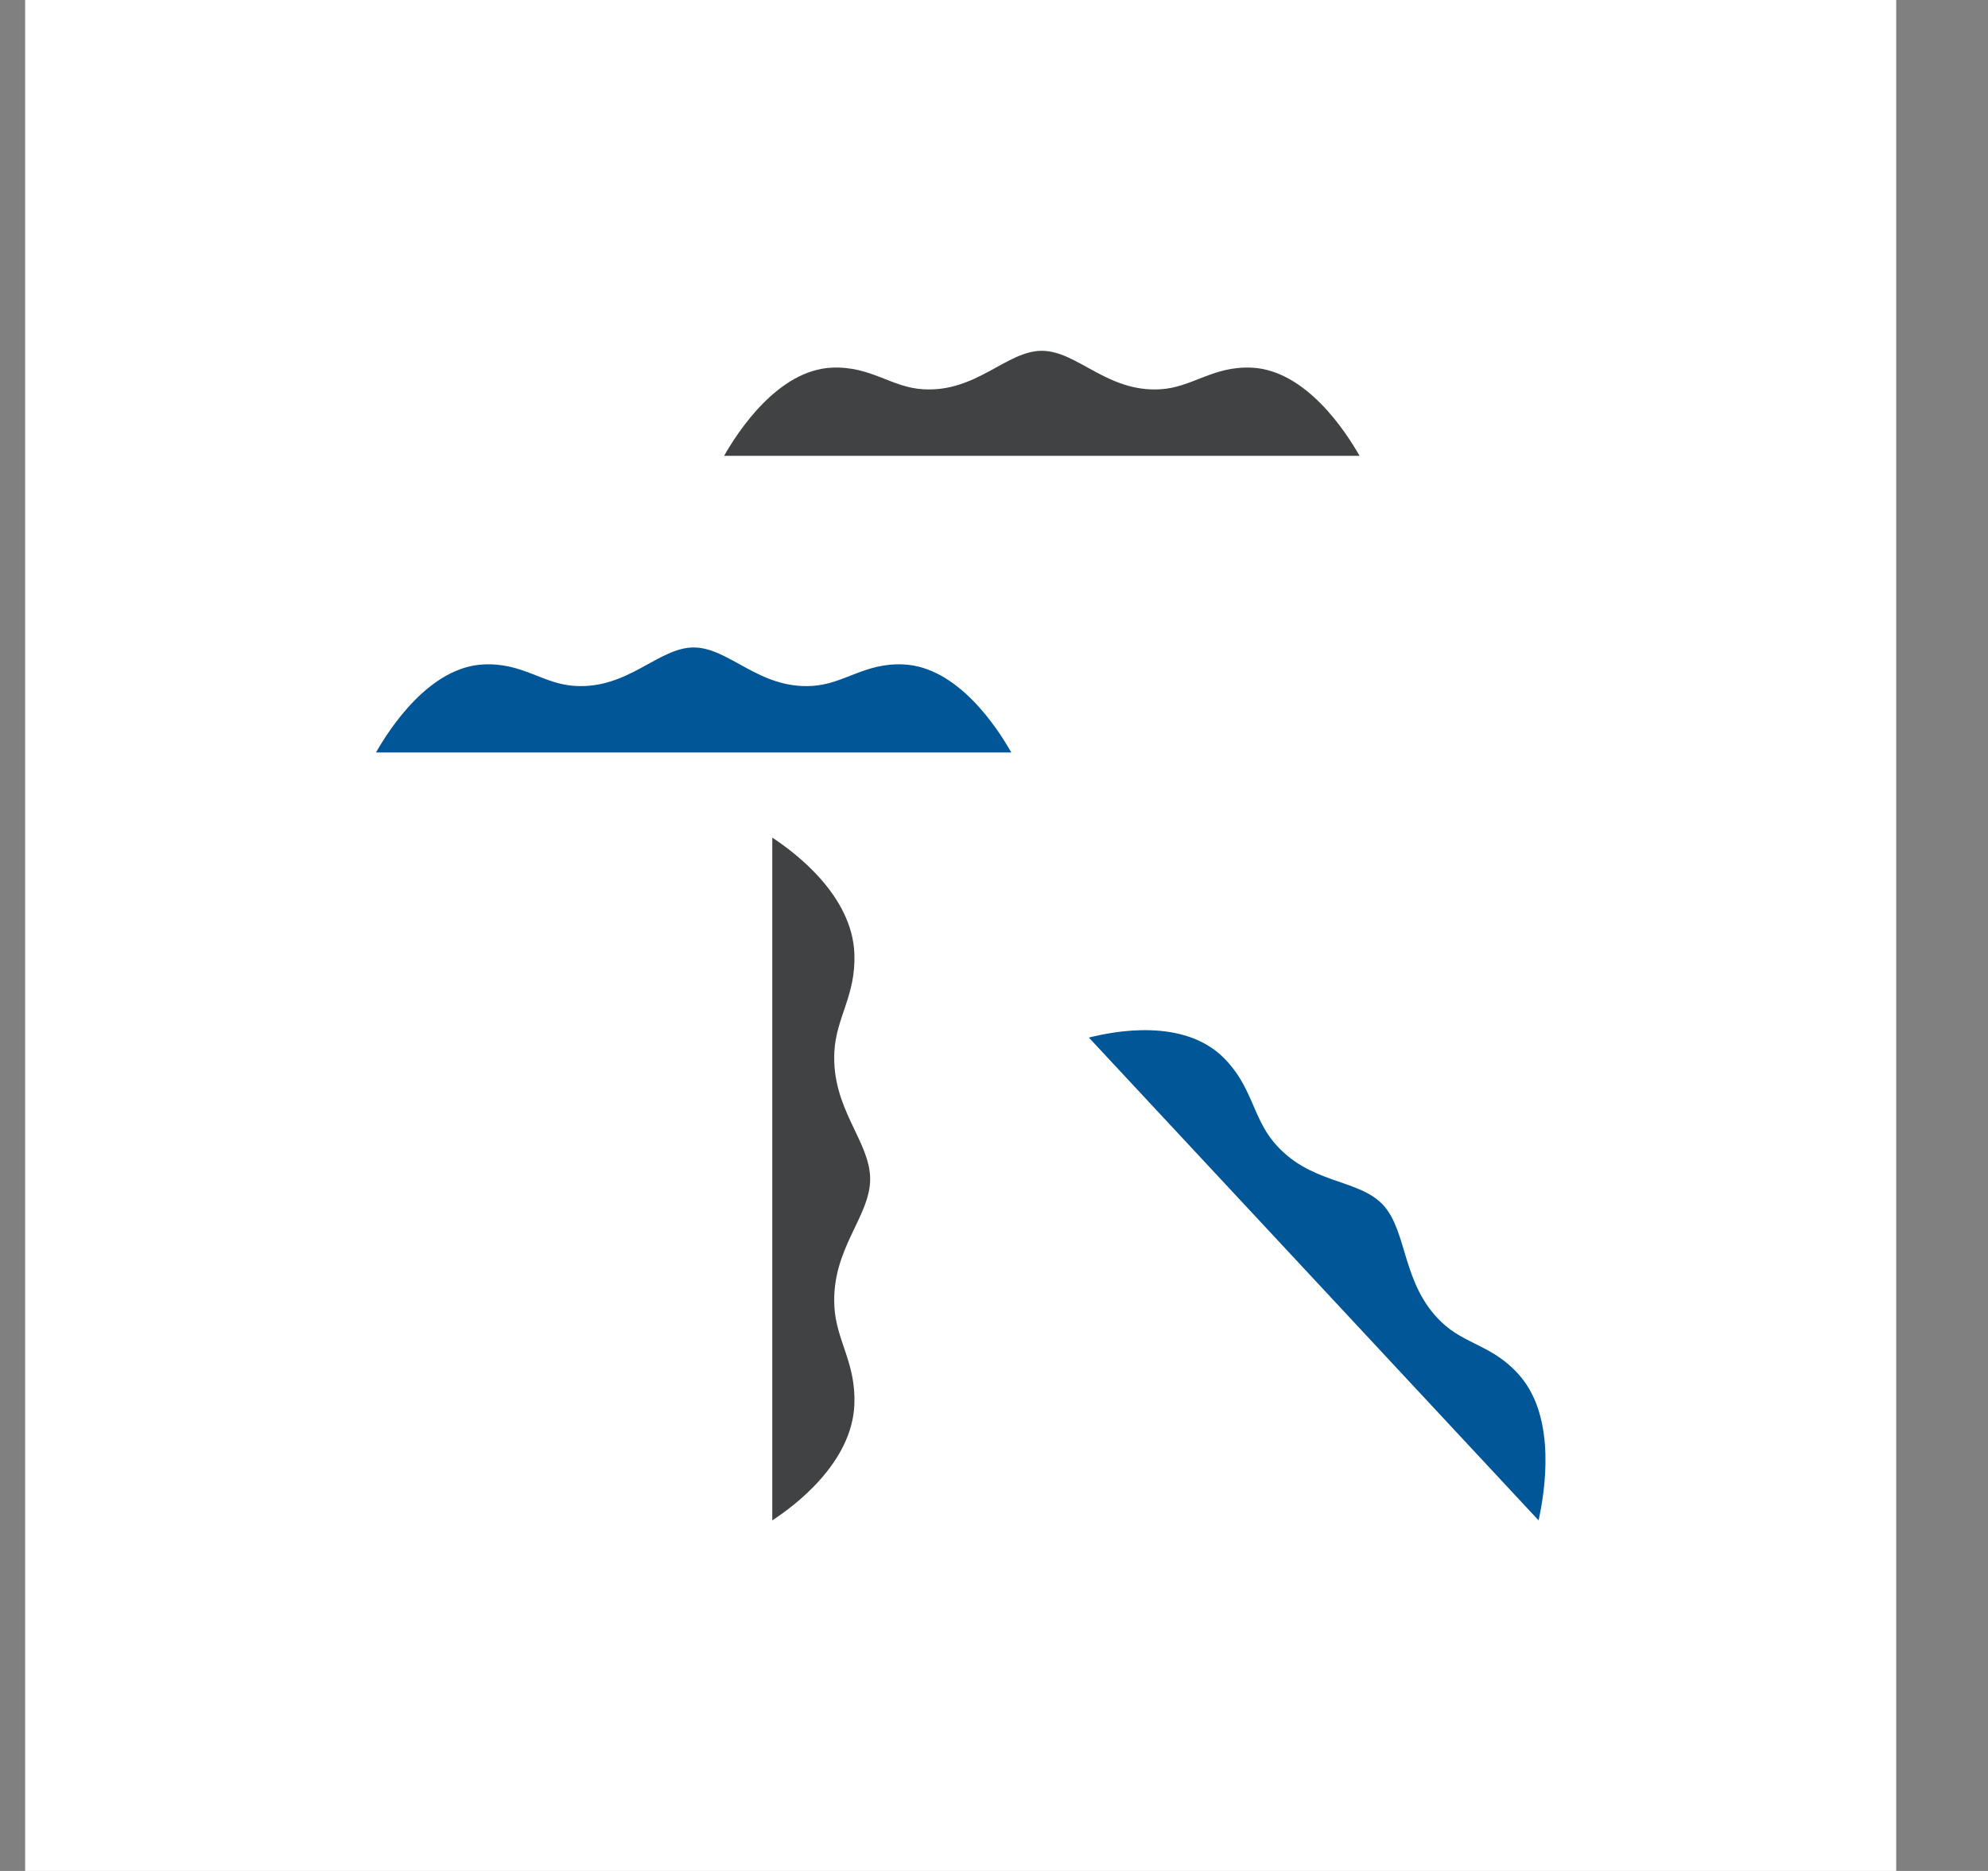
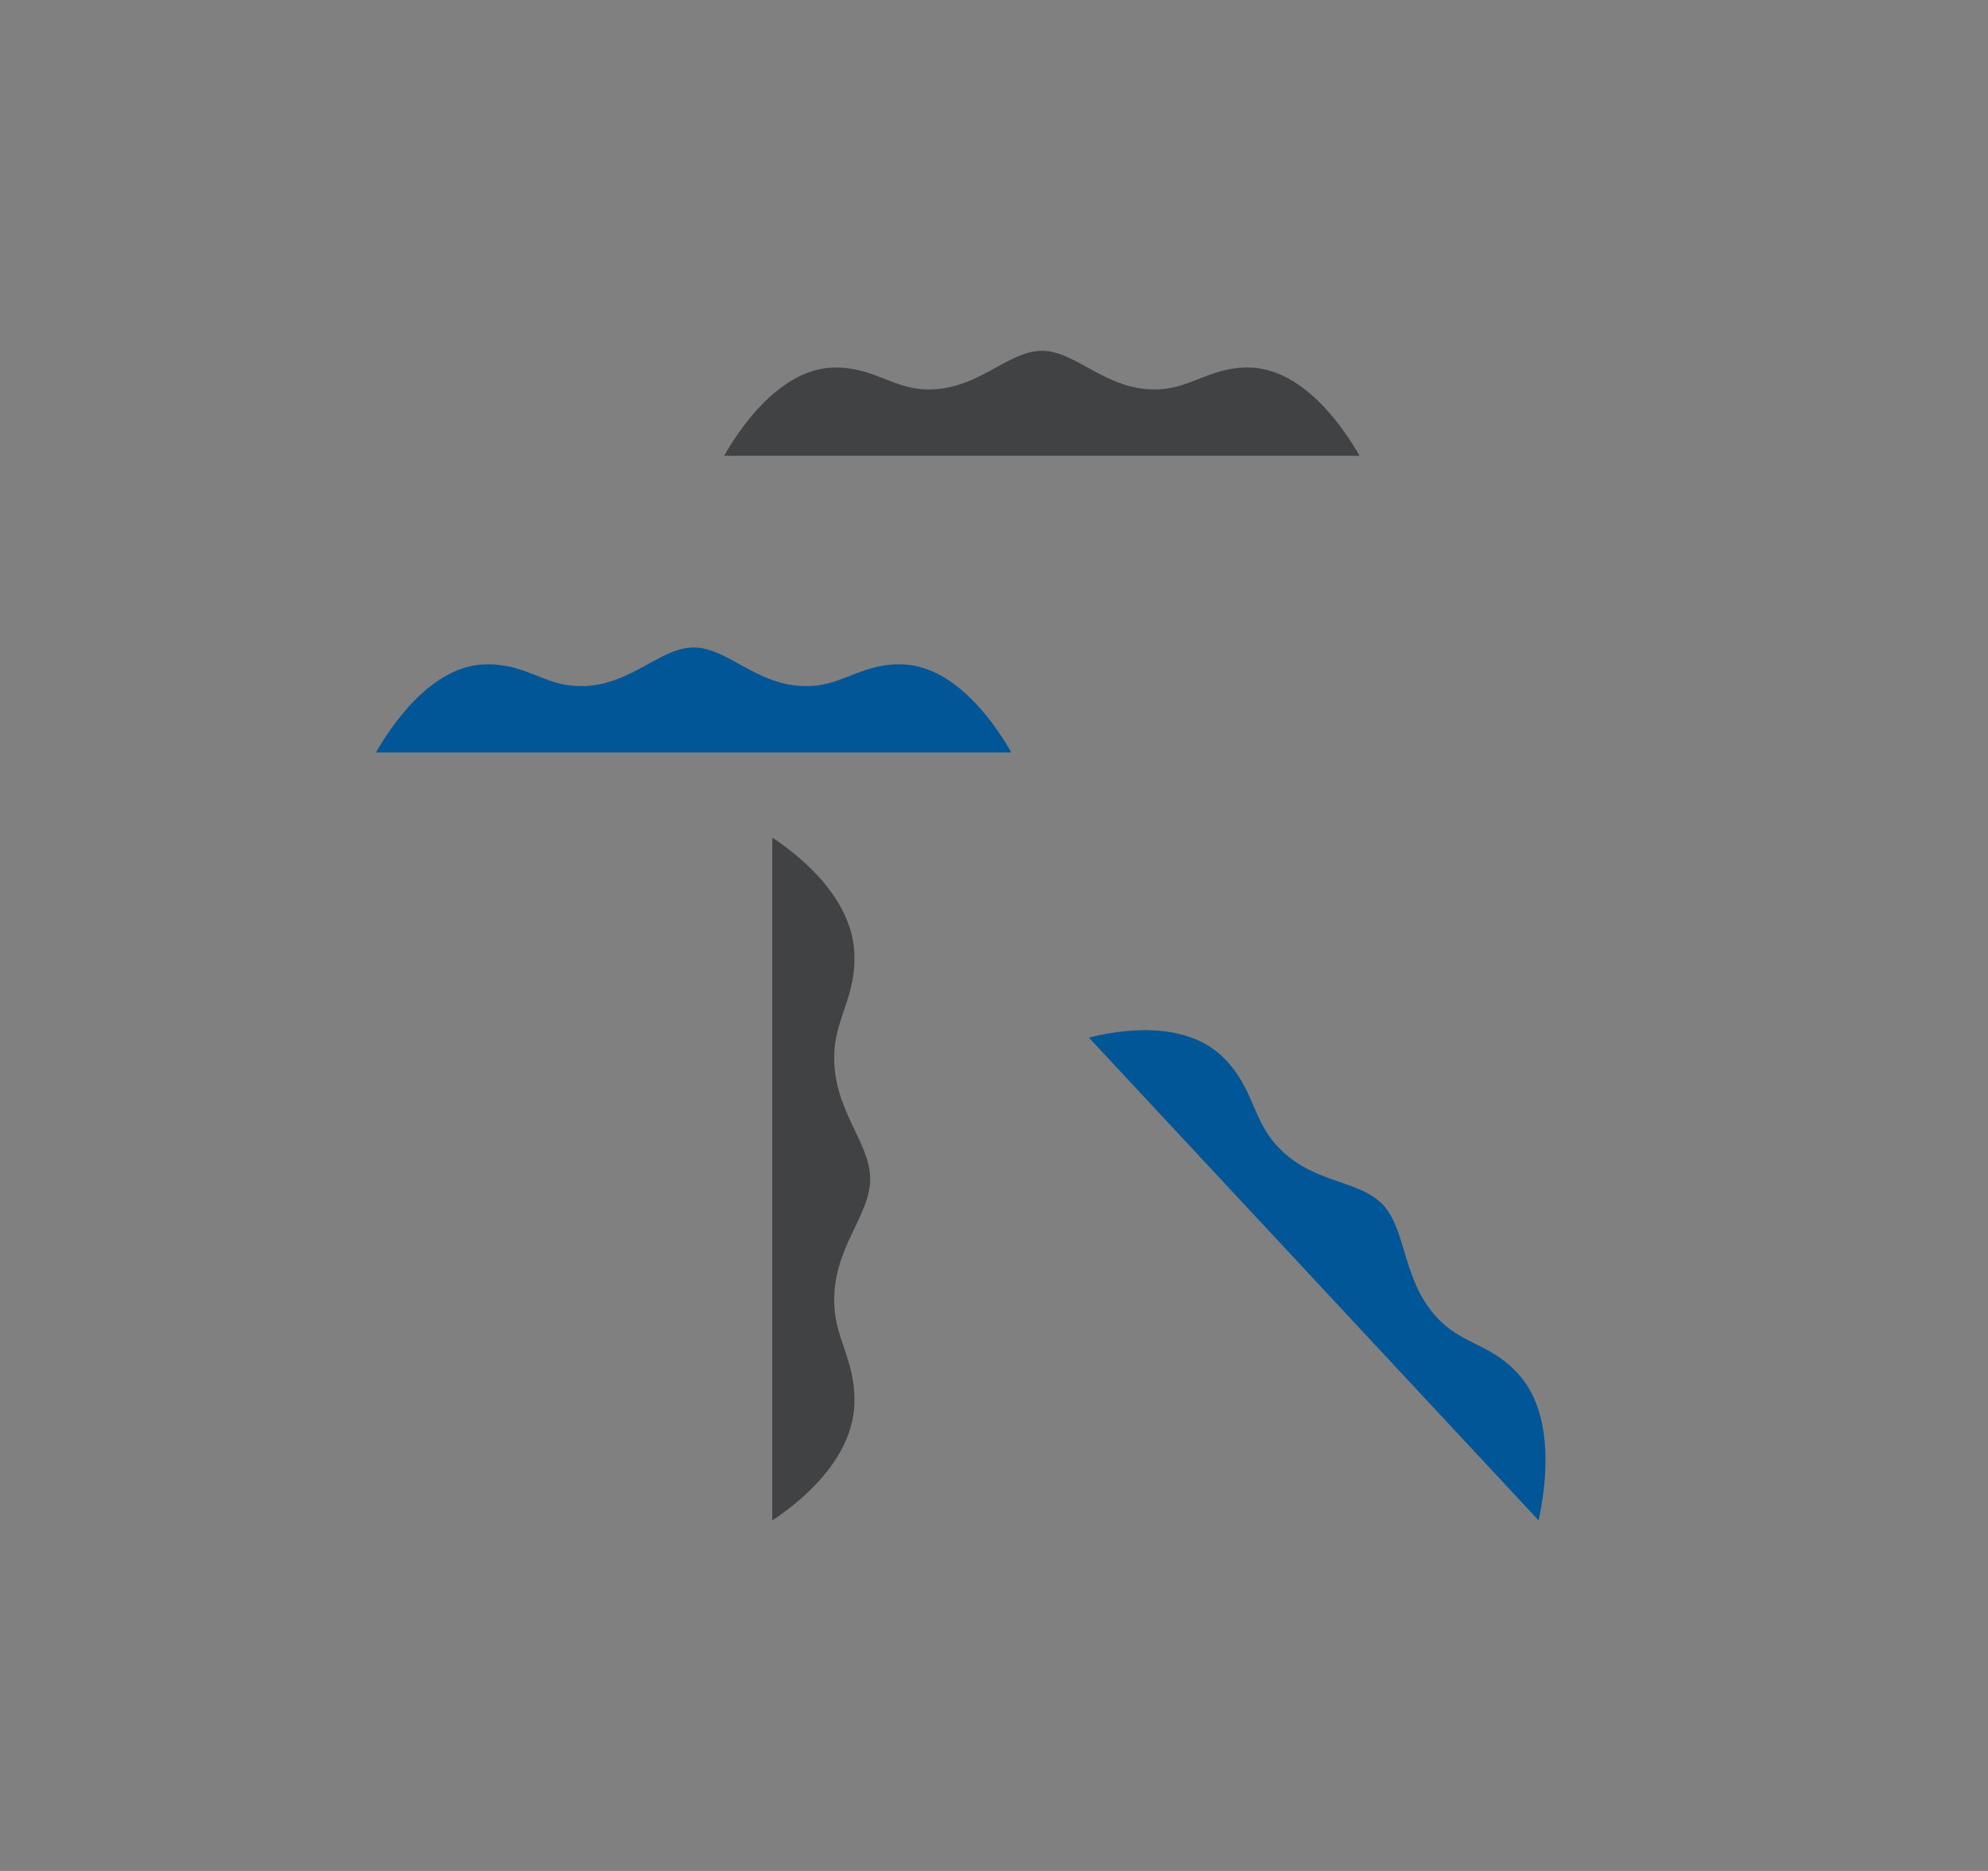
<svg xmlns="http://www.w3.org/2000/svg" width="17" height="16" viewBox="0 0 17 16" fill="none">
  <rect x="0" y="0" width="17" height="16" fill="#808080" stroke="none" />
-   <rect x="0.215" width="16" height="16" fill="white" />
  <path d="M6.192 3.898C6.311 3.689 6.652 3.165 7.114 3.144C7.449 3.13 7.621 3.314 7.896 3.329C8.35 3.356 8.607 3 8.909 3C9.211 3 9.467 3.356 9.921 3.329C10.195 3.314 10.369 3.13 10.702 3.144C11.166 3.165 11.507 3.689 11.626 3.898H6.192Z" fill="#414244" />
  <path d="M3.215 6.435C3.334 6.226 3.675 5.702 4.137 5.682C4.472 5.667 4.643 5.851 4.918 5.866C5.374 5.893 5.63 5.537 5.932 5.537C6.234 5.537 6.489 5.893 6.943 5.866C7.218 5.851 7.391 5.667 7.725 5.682C8.189 5.702 8.53 6.226 8.648 6.435H3.215Z" fill="#005697" />
  <path d="M6.604 7.163C6.799 7.291 7.287 7.657 7.306 8.155C7.32 8.513 7.15 8.699 7.135 8.994C7.109 9.482 7.441 9.758 7.441 10.083C7.441 10.407 7.109 10.681 7.135 11.171C7.15 11.466 7.32 11.652 7.306 12.01C7.287 12.508 6.799 12.875 6.604 13.002V7.165V7.163Z" fill="#414244" />
  <path d="M9.312 8.873C9.534 8.817 10.118 8.706 10.461 9.043C10.707 9.286 10.709 9.547 10.892 9.767C11.196 10.131 11.611 10.075 11.826 10.303C12.038 10.531 11.986 10.979 12.325 11.305C12.529 11.502 12.773 11.504 12.999 11.768C13.313 12.136 13.209 12.764 13.157 13.002L9.313 8.875L9.312 8.873Z" fill="#005697" />
</svg>